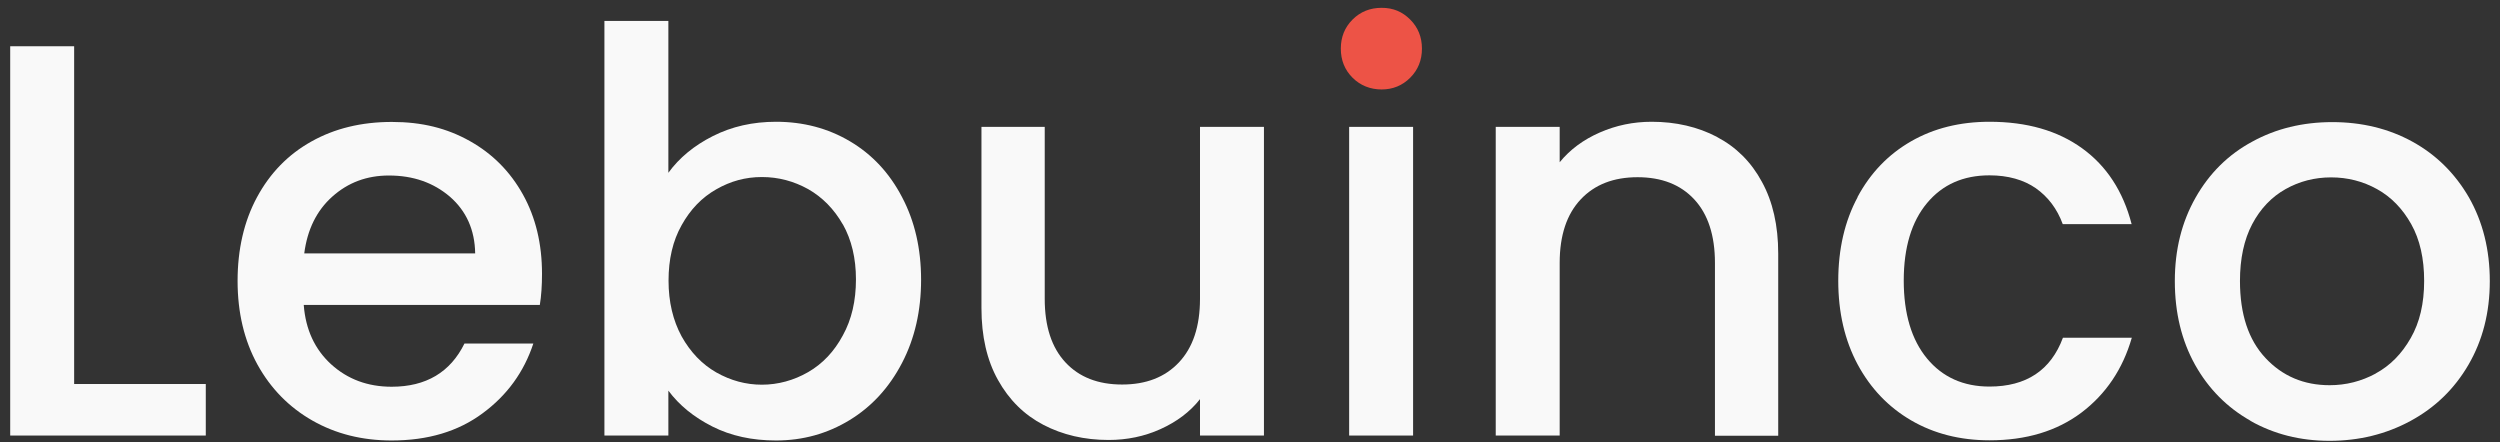
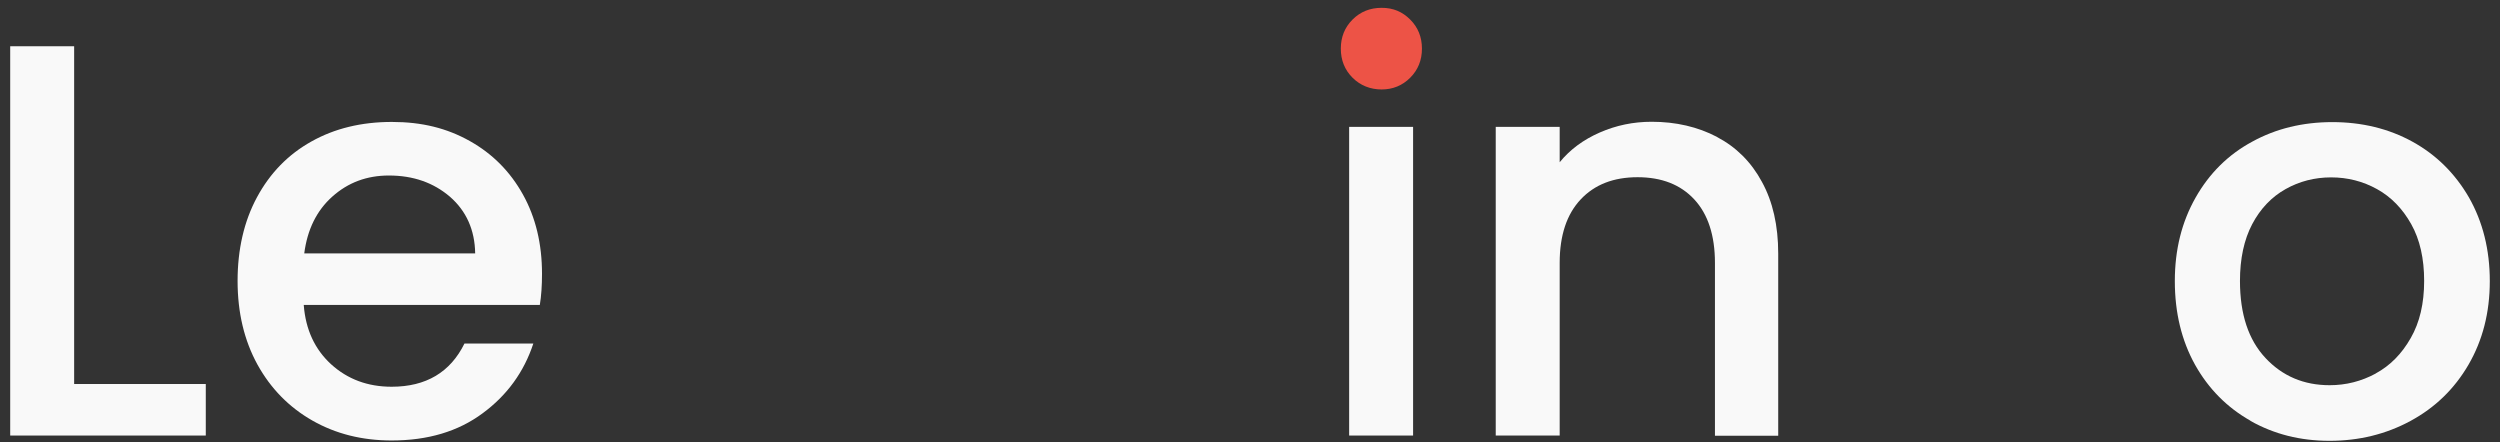
<svg xmlns="http://www.w3.org/2000/svg" width="147" height="26" viewBox="0 0 147 26" fill="none">
  <rect x="0" y="0" width="147" height="26" fill="#333333" stroke="none" />
  <path d="M4.36 22.58H12.1V25.61H0.6V2.72H4.36V22.58Z" fill="#F9F9F9" />
  <path d="M31.73 17.93H17.86C17.97 19.38 18.51 20.54 19.47 21.42C20.44 22.3 21.62 22.74 23.03 22.74C25.05 22.74 26.48 21.89 27.31 20.2H31.36C30.81 21.87 29.82 23.24 28.38 24.3C26.94 25.37 25.16 25.9 23.03 25.9C21.29 25.9 19.74 25.51 18.37 24.73C17 23.95 15.92 22.85 15.14 21.44C14.36 20.02 13.97 18.38 13.97 16.52C13.97 14.66 14.35 13.01 15.11 11.6C15.87 10.19 16.93 9.09 18.31 8.32C19.68 7.55 21.26 7.17 23.04 7.17C24.82 7.17 26.28 7.54 27.62 8.29C28.96 9.04 30 10.09 30.75 11.44C31.5 12.79 31.87 14.34 31.87 16.1C31.87 16.78 31.83 17.4 31.74 17.94L31.73 17.93ZM27.94 14.9C27.92 13.52 27.42 12.41 26.46 11.57C25.49 10.74 24.3 10.32 22.87 10.32C21.57 10.32 20.47 10.73 19.54 11.56C18.62 12.38 18.07 13.5 17.89 14.9H27.94Z" fill="#F9F9F9" />
-   <path d="M41.92 8C43.03 7.44 44.26 7.16 45.63 7.16C47.23 7.16 48.68 7.54 49.98 8.31C51.28 9.08 52.3 10.17 53.04 11.59C53.79 13.01 54.16 14.63 54.16 16.45C54.16 18.27 53.79 19.9 53.04 21.34C52.29 22.78 51.27 23.9 49.96 24.7C48.65 25.5 47.21 25.9 45.63 25.9C44.22 25.9 42.98 25.63 41.89 25.08C40.8 24.53 39.94 23.83 39.3 22.97V25.61H35.54V1.23H39.3V10.16C39.94 9.28 40.81 8.56 41.92 8ZM49.56 13.2C49.04 12.29 48.36 11.6 47.52 11.12C46.67 10.65 45.77 10.41 44.8 10.41C43.83 10.41 42.96 10.65 42.12 11.13C41.27 11.61 40.59 12.32 40.08 13.24C39.56 14.16 39.31 15.25 39.31 16.5C39.31 17.75 39.57 18.84 40.08 19.78C40.6 20.71 41.28 21.42 42.12 21.9C42.97 22.38 43.86 22.62 44.8 22.62C45.74 22.62 46.67 22.37 47.52 21.88C48.37 21.39 49.05 20.67 49.56 19.72C50.08 18.78 50.33 17.68 50.33 16.43C50.33 15.18 50.07 14.1 49.56 13.19V13.2Z" fill="#F9F9F9" />
-   <path d="M74.32 7.46V25.61H70.56V23.47C69.97 24.22 69.19 24.8 68.24 25.23C67.29 25.66 66.27 25.87 65.19 25.87C63.76 25.87 62.48 25.57 61.35 24.98C60.22 24.39 59.33 23.51 58.68 22.34C58.03 21.18 57.71 19.77 57.71 18.12V7.46H61.43V17.57C61.43 19.2 61.84 20.44 62.65 21.31C63.46 22.18 64.57 22.61 65.98 22.61C67.39 22.61 68.5 22.18 69.32 21.31C70.14 20.44 70.56 19.2 70.56 17.57V7.46H74.32Z" fill="#F9F9F9" />
  <path d="M83.09 7.46V25.61H79.33V7.46H83.09Z" fill="#F9F9F9" />
  <path d="M100.949 8.05C102.079 8.64 102.969 9.52 103.599 10.69C104.239 11.85 104.559 13.26 104.559 14.91V25.62H100.839V15.46C100.839 13.84 100.429 12.59 99.619 11.72C98.809 10.85 97.699 10.42 96.289 10.42C94.879 10.42 93.769 10.85 92.949 11.72C92.129 12.59 91.709 13.83 91.709 15.46V25.61H87.949V7.46H91.709V9.54C92.319 8.79 93.109 8.21 94.069 7.79C95.029 7.37 96.039 7.16 97.119 7.16C98.549 7.16 99.829 7.46 100.959 8.05H100.949Z" fill="#F9F9F9" />
-   <path d="M109.22 11.59C109.98 10.17 111.03 9.08 112.37 8.31C113.71 7.54 115.25 7.16 116.98 7.16C119.18 7.16 120.99 7.68 122.43 8.72C123.87 9.76 124.84 11.25 125.34 13.18H121.29C120.96 12.28 120.43 11.58 119.71 11.07C118.99 10.57 118.07 10.31 116.98 10.31C115.44 10.31 114.22 10.85 113.31 11.94C112.4 13.03 111.94 14.55 111.94 16.5C111.94 18.45 112.4 19.98 113.31 21.08C114.22 22.18 115.45 22.73 116.98 22.73C119.15 22.73 120.59 21.77 121.3 19.86H125.35C124.82 21.7 123.83 23.17 122.39 24.26C120.94 25.35 119.14 25.89 116.99 25.89C115.26 25.89 113.72 25.5 112.38 24.72C111.04 23.94 109.99 22.84 109.23 21.43C108.47 20.01 108.09 18.37 108.09 16.51C108.09 14.65 108.47 13 109.23 11.59H109.22Z" fill="#F9F9F9" />
  <path d="M132.33 24.74C130.95 23.96 129.86 22.86 129.07 21.45C128.28 20.03 127.88 18.39 127.88 16.53C127.88 14.67 128.29 13.05 129.1 11.62C129.91 10.19 131.02 9.09 132.43 8.33C133.83 7.56 135.41 7.18 137.14 7.18C138.87 7.18 140.45 7.56 141.85 8.33C143.25 9.1 144.36 10.2 145.18 11.62C145.99 13.05 146.4 14.68 146.4 16.53C146.4 18.38 145.98 20.01 145.15 21.44C144.32 22.87 143.18 23.97 141.74 24.75C140.3 25.53 138.71 25.92 136.98 25.92C135.25 25.92 133.72 25.53 132.33 24.75V24.74ZM139.69 21.96C140.54 21.5 141.22 20.81 141.75 19.88C142.28 18.96 142.54 17.84 142.54 16.52C142.54 15.2 142.29 14.09 141.78 13.18C141.27 12.27 140.6 11.58 139.77 11.12C138.94 10.66 138.04 10.43 137.07 10.43C136.1 10.43 135.21 10.66 134.39 11.12C133.57 11.58 132.91 12.27 132.43 13.18C131.95 14.09 131.71 15.21 131.71 16.52C131.71 18.48 132.21 19.98 133.21 21.05C134.21 22.12 135.47 22.65 136.98 22.65C137.95 22.65 138.85 22.42 139.7 21.96H139.69Z" fill="#F9F9F9" />
  <path d="M79.53 4.57C79.07 4.11 78.84 3.54 78.84 2.86C78.84 2.18 79.07 1.61 79.53 1.15C79.99 0.69 80.56 0.46 81.24 0.46C81.92 0.46 82.46 0.69 82.92 1.15C83.38 1.61 83.61 2.18 83.61 2.86C83.61 3.54 83.38 4.11 82.92 4.57C82.46 5.03 81.9 5.26 81.24 5.26C80.58 5.26 79.99 5.03 79.53 4.57Z" fill="#ED5346" />
</svg>